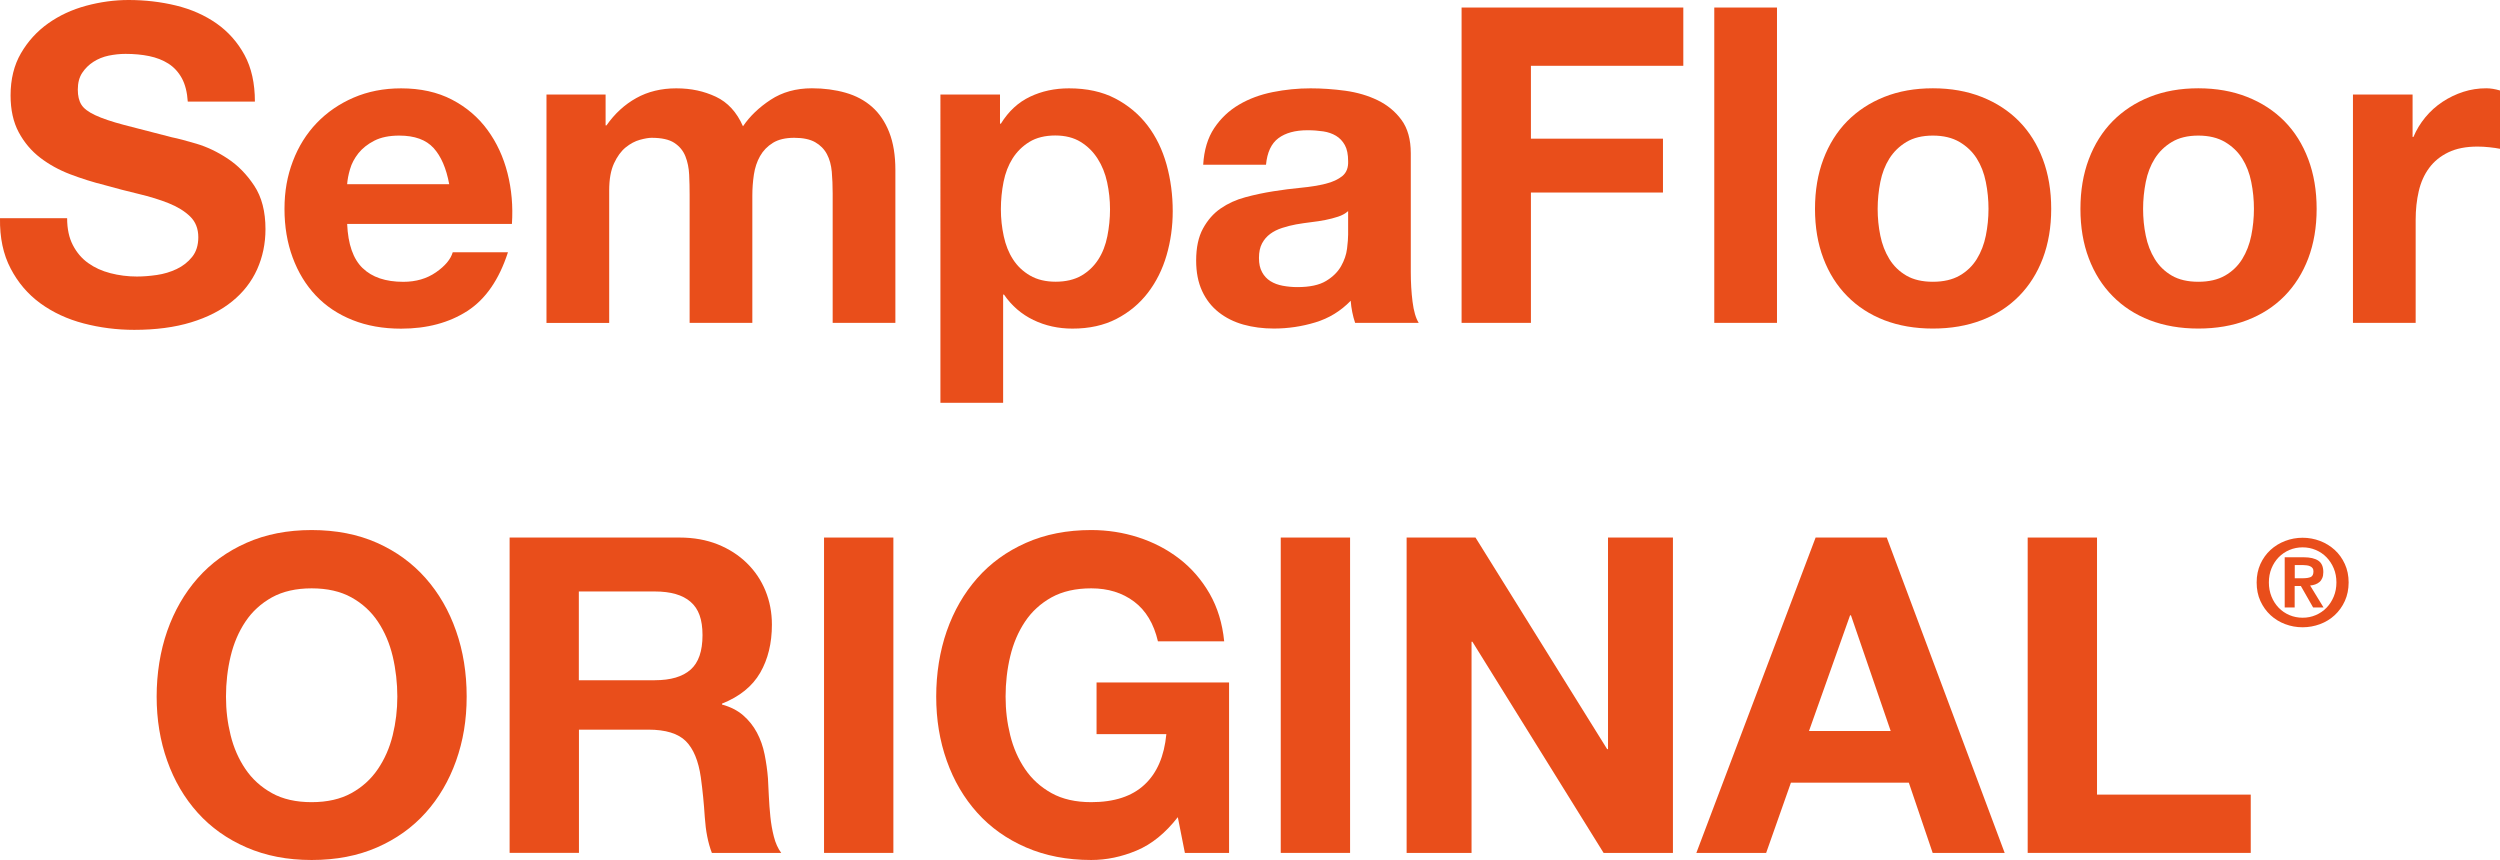
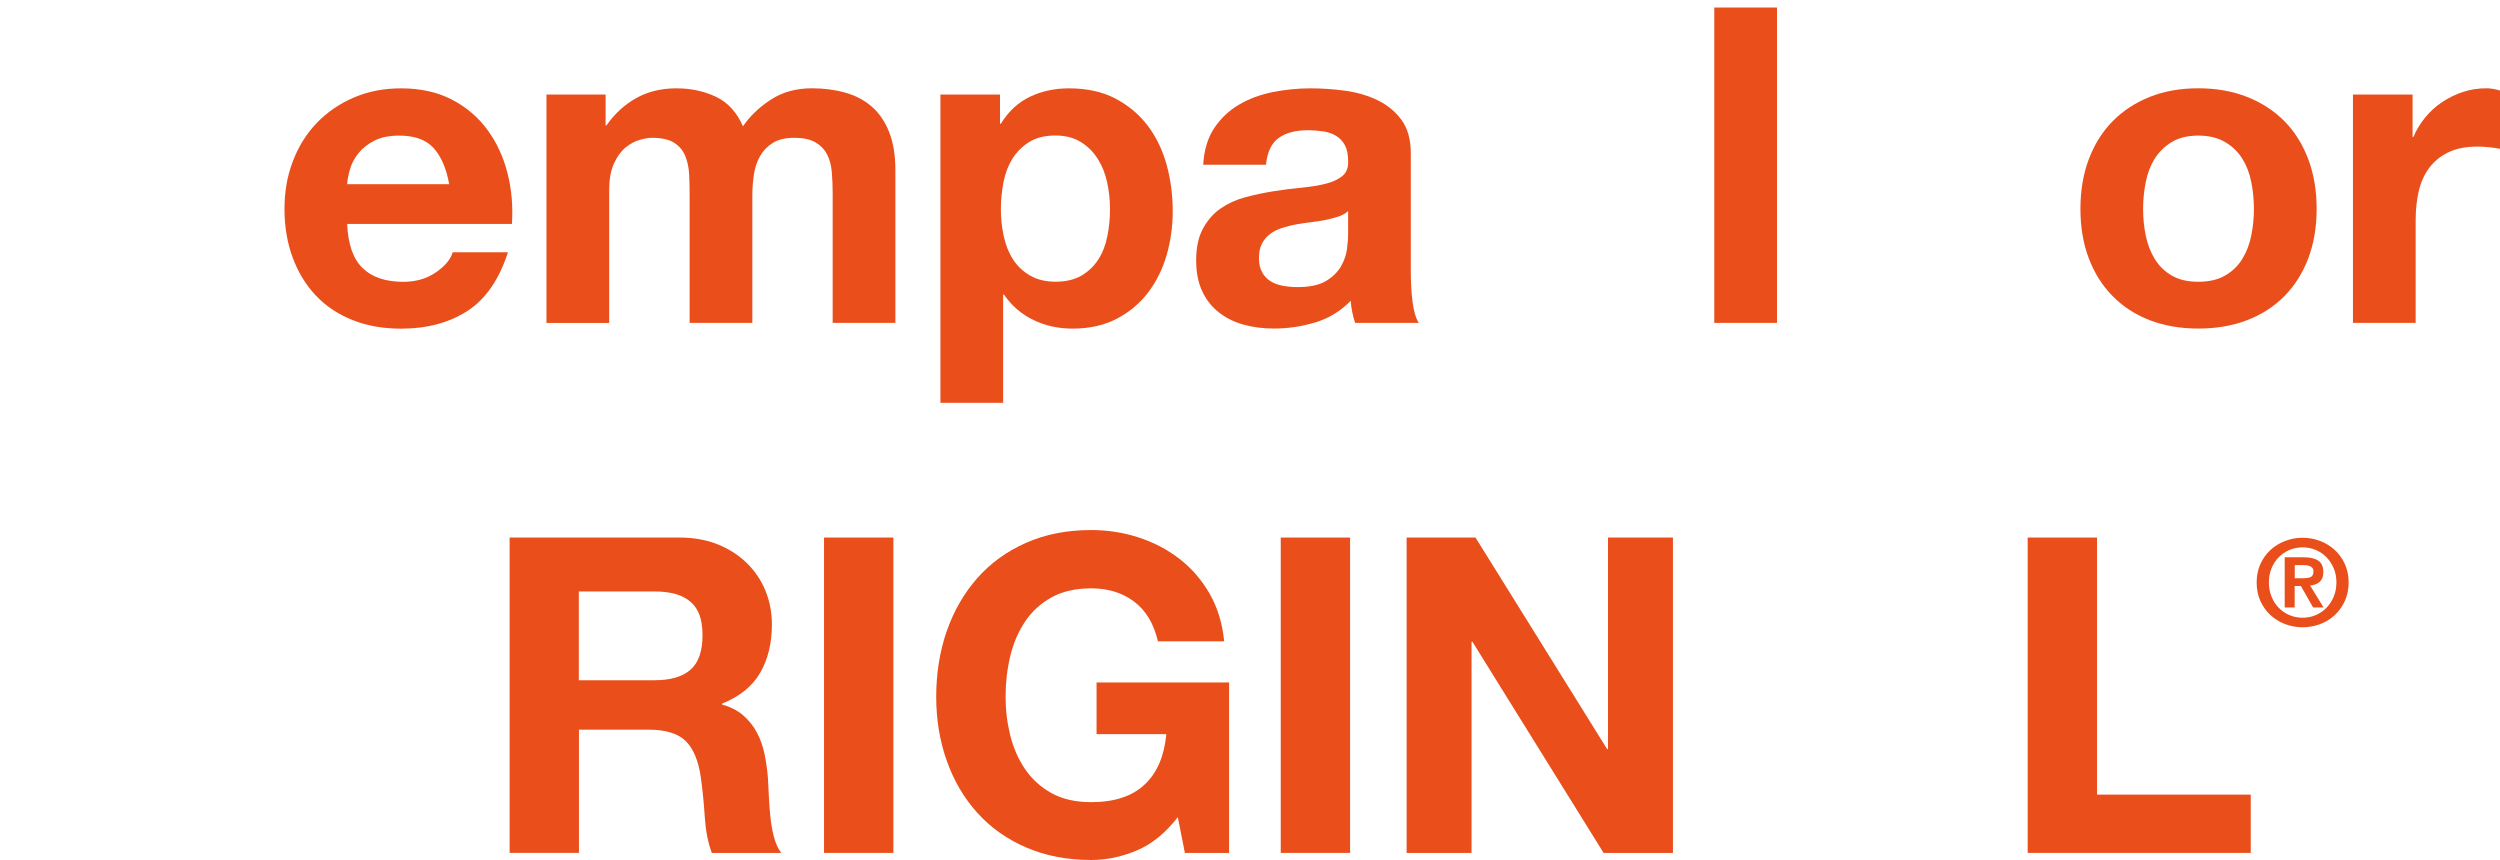
<svg xmlns="http://www.w3.org/2000/svg" id="Calque_2" viewBox="0 0 486.75 167.44">
  <defs>
    <style>.cls-1{fill:#e94e1b;}</style>
  </defs>
  <g id="SempaFloor_ORIGINAL_VECTOR">
    <g>
-       <path class="cls-1" d="m14.19,47.73c.74,1.43,1.73,2.6,2.97,3.48,1.23.89,2.68,1.55,4.34,1.98,1.66.43,3.38.65,5.16.65,1.2,0,2.49-.1,3.87-.3,1.38-.2,2.67-.59,3.87-1.16,1.2-.57,2.21-1.36,3.01-2.36.8-1,1.2-2.28,1.2-3.83,0-1.66-.53-3.01-1.59-4.04-1.06-1.03-2.45-1.89-4.17-2.58s-3.67-1.29-5.85-1.81c-2.18-.52-4.39-1.09-6.62-1.72-2.29-.57-4.53-1.28-6.71-2.11-2.18-.83-4.13-1.91-5.85-3.23-1.72-1.32-3.11-2.97-4.17-4.94-1.06-1.98-1.59-4.37-1.59-7.18,0-3.15.67-5.89,2.02-8.21,1.35-2.32,3.11-4.26,5.29-5.81,2.18-1.55,4.64-2.69,7.4-3.44,2.75-.74,5.5-1.12,8.26-1.12,3.21,0,6.29.36,9.25,1.08,2.95.72,5.58,1.88,7.87,3.48,2.29,1.61,4.11,3.66,5.46,6.15,1.35,2.49,2.02,5.52,2.02,9.07h-13.07c-.12-1.83-.5-3.35-1.16-4.56-.66-1.2-1.54-2.15-2.62-2.84-1.09-.69-2.34-1.17-3.74-1.46-1.41-.29-2.94-.43-4.6-.43-1.09,0-2.18.12-3.27.34-1.09.23-2.08.63-2.97,1.2-.89.57-1.62,1.29-2.19,2.15-.57.86-.86,1.95-.86,3.27,0,1.2.23,2.18.69,2.92.46.75,1.36,1.43,2.71,2.06,1.35.63,3.21,1.26,5.59,1.89,2.38.63,5.49,1.43,9.33,2.41,1.15.23,2.74.65,4.77,1.25,2.03.6,4.06,1.56,6.06,2.88,2.01,1.32,3.74,3.08,5.2,5.29,1.46,2.21,2.19,5.03,2.19,8.47,0,2.81-.55,5.42-1.63,7.83-1.09,2.41-2.71,4.49-4.86,6.23-2.15,1.75-4.82,3.11-8,4.08-3.18.97-6.87,1.46-11.05,1.46-3.38,0-6.67-.42-9.85-1.25-3.18-.83-5.99-2.14-8.43-3.91-2.44-1.78-4.37-4.04-5.8-6.79C.63,49.54-.06,46.27,0,42.48h13.07c0,2.06.37,3.81,1.12,5.25Z" />
      <path class="cls-1" d="m70.61,52.2c1.83,1.78,4.47,2.67,7.91,2.67,2.46,0,4.59-.62,6.36-1.85,1.78-1.23,2.87-2.54,3.27-3.91h10.75c-1.72,5.33-4.36,9.15-7.91,11.44-3.56,2.29-7.86,3.44-12.9,3.44-3.5,0-6.65-.56-9.46-1.68-2.81-1.12-5.19-2.71-7.14-4.77s-3.45-4.53-4.51-7.4c-1.06-2.87-1.59-6.02-1.59-9.46s.54-6.42,1.63-9.29c1.09-2.87,2.64-5.35,4.64-7.44,2.01-2.09,4.4-3.74,7.18-4.94,2.78-1.2,5.86-1.81,9.25-1.81,3.78,0,7.08.73,9.89,2.19,2.81,1.46,5.12,3.43,6.92,5.89,1.81,2.47,3.11,5.28,3.91,8.43.8,3.15,1.09,6.45.86,9.89h-32.08c.17,3.96,1.17,6.82,3.01,8.6Zm13.8-23.39c-1.46-1.6-3.68-2.41-6.67-2.41-1.95,0-3.57.33-4.86.99-1.29.66-2.32,1.48-3.1,2.45-.77.98-1.32,2.01-1.63,3.1-.32,1.09-.5,2.06-.56,2.92h19.87c-.57-3.1-1.59-5.45-3.05-7.05Z" />
      <path class="cls-1" d="m117.91,18.4v6.02h.17c1.6-2.29,3.54-4.07,5.81-5.33,2.26-1.26,4.86-1.89,7.78-1.89s5.38.55,7.7,1.63c2.32,1.09,4.08,3.01,5.29,5.76,1.32-1.95,3.11-3.67,5.38-5.16,2.26-1.49,4.95-2.24,8.04-2.24,2.35,0,4.53.29,6.54.86,2.01.57,3.73,1.49,5.16,2.75,1.43,1.26,2.55,2.91,3.35,4.95.8,2.04,1.2,4.49,1.2,7.35v29.76h-12.21v-25.2c0-1.49-.06-2.89-.17-4.21-.12-1.32-.43-2.46-.95-3.44-.52-.97-1.28-1.75-2.28-2.32-1-.57-2.37-.86-4.08-.86s-3.11.33-4.17.99c-1.06.66-1.89,1.52-2.49,2.58-.6,1.06-1,2.27-1.2,3.61-.2,1.35-.3,2.71-.3,4.08v24.77h-12.21v-24.94c0-1.32-.03-2.62-.09-3.91-.06-1.29-.3-2.48-.73-3.57-.43-1.09-1.15-1.96-2.15-2.62-1-.66-2.48-.99-4.43-.99-.57,0-1.33.13-2.28.39-.95.26-1.86.75-2.75,1.46-.89.72-1.65,1.75-2.28,3.1-.63,1.35-.95,3.11-.95,5.29v25.8h-12.21V18.4h11.52Z" />
      <path class="cls-1" d="m194.7,18.4v5.68h.17c1.49-2.41,3.38-4.16,5.68-5.25,2.29-1.09,4.82-1.63,7.57-1.63,3.5,0,6.51.66,9.03,1.98,2.52,1.32,4.61,3.07,6.28,5.25,1.66,2.18,2.89,4.72,3.7,7.61.8,2.9,1.2,5.92,1.2,9.07,0,2.98-.4,5.85-1.2,8.6-.8,2.75-2.02,5.19-3.65,7.31-1.63,2.12-3.67,3.81-6.11,5.07-2.44,1.26-5.29,1.89-8.56,1.89-2.75,0-5.29-.56-7.61-1.68-2.32-1.12-4.23-2.77-5.72-4.94h-.17v21.07h-12.21V18.4h11.61Zm15.87,35.26c1.35-.8,2.44-1.85,3.27-3.14s1.42-2.8,1.76-4.52c.34-1.72.52-3.47.52-5.25s-.19-3.53-.56-5.25c-.37-1.72-.99-3.25-1.85-4.6-.86-1.35-1.96-2.44-3.31-3.27-1.35-.83-3-1.25-4.95-1.25s-3.68.42-5.03,1.25c-1.35.83-2.44,1.91-3.27,3.22-.83,1.32-1.42,2.84-1.76,4.56-.34,1.72-.52,3.5-.52,5.33s.19,3.53.56,5.25c.37,1.72.97,3.23,1.81,4.52.83,1.29,1.93,2.34,3.31,3.14,1.38.8,3.04,1.2,4.99,1.2s3.68-.4,5.03-1.2Z" />
      <path class="cls-1" d="m234.26,32.08c.17-2.87.89-5.25,2.15-7.14,1.26-1.89,2.87-3.41,4.82-4.56,1.95-1.15,4.14-1.96,6.58-2.45,2.44-.49,4.89-.73,7.35-.73,2.24,0,4.5.16,6.79.47,2.29.32,4.39.93,6.28,1.85,1.89.92,3.44,2.19,4.64,3.83,1.2,1.63,1.81,3.8,1.81,6.49v23.13c0,2.01.11,3.93.34,5.76.23,1.84.63,3.21,1.2,4.13h-12.38c-.23-.69-.42-1.39-.56-2.11-.14-.72-.25-1.45-.3-2.19-1.95,2.01-4.24,3.41-6.88,4.21-2.64.8-5.33,1.2-8.08,1.2-2.12,0-4.1-.26-5.93-.77-1.84-.52-3.44-1.32-4.82-2.41-1.38-1.09-2.45-2.46-3.22-4.13-.77-1.66-1.16-3.64-1.16-5.93,0-2.52.44-4.6,1.33-6.23.89-1.63,2.03-2.94,3.44-3.91,1.4-.97,3.01-1.71,4.82-2.19,1.81-.49,3.63-.87,5.46-1.16,1.83-.29,3.64-.52,5.42-.69,1.78-.17,3.35-.43,4.73-.77,1.38-.34,2.46-.85,3.27-1.51.8-.66,1.17-1.62,1.12-2.88,0-1.32-.21-2.36-.64-3.14-.43-.77-1-1.38-1.72-1.81-.72-.43-1.55-.72-2.49-.86-.95-.14-1.96-.22-3.05-.22-2.41,0-4.3.52-5.68,1.55-1.38,1.03-2.18,2.75-2.41,5.16h-12.21Zm28.21,9.03c-.52.46-1.16.82-1.93,1.07-.77.26-1.61.47-2.49.65-.89.17-1.82.32-2.79.43-.98.12-1.95.26-2.92.43-.92.17-1.82.4-2.71.69-.89.29-1.66.67-2.32,1.16-.66.49-1.19,1.1-1.59,1.85-.4.75-.6,1.69-.6,2.84s.2,2.01.6,2.75c.4.75.95,1.33,1.63,1.76.69.43,1.49.73,2.41.9.92.17,1.86.26,2.84.26,2.41,0,4.27-.4,5.59-1.2,1.32-.8,2.29-1.76,2.92-2.88.63-1.12,1.02-2.25,1.16-3.4.14-1.15.21-2.06.21-2.75v-4.56Z" />
-       <path class="cls-1" d="m327.74,1.46v11.35h-29.67v14.19h25.71v10.49h-25.71v25.37h-13.5V1.46h43.17Z" />
      <path class="cls-1" d="m345.98,1.46v61.4h-12.21V1.46h12.21Z" />
-       <path class="cls-1" d="m355.01,31c1.09-2.89,2.64-5.36,4.64-7.4,2.01-2.03,4.41-3.61,7.22-4.73,2.81-1.12,5.96-1.68,9.46-1.68s6.66.56,9.5,1.68c2.84,1.12,5.26,2.7,7.27,4.73,2.01,2.04,3.55,4.5,4.64,7.4,1.09,2.9,1.63,6.12,1.63,9.67s-.55,6.77-1.63,9.63c-1.09,2.87-2.64,5.32-4.64,7.35-2.01,2.04-4.43,3.6-7.27,4.69-2.84,1.09-6.01,1.63-9.5,1.63s-6.65-.55-9.46-1.63c-2.81-1.09-5.22-2.65-7.22-4.69-2.01-2.03-3.56-4.49-4.64-7.35-1.09-2.87-1.63-6.08-1.63-9.63s.54-6.78,1.63-9.67Zm11.09,14.88c.34,1.69.93,3.21,1.76,4.56.83,1.35,1.94,2.42,3.31,3.22,1.38.8,3.1,1.2,5.16,1.2s3.8-.4,5.2-1.2c1.4-.8,2.52-1.88,3.35-3.22.83-1.35,1.42-2.87,1.76-4.56.34-1.69.52-3.43.52-5.2s-.17-3.53-.52-5.25c-.34-1.72-.93-3.24-1.76-4.56-.83-1.32-1.95-2.39-3.35-3.22-1.41-.83-3.14-1.25-5.2-1.25s-3.78.42-5.16,1.25c-1.38.83-2.48,1.91-3.31,3.22-.83,1.32-1.42,2.84-1.76,4.56-.34,1.72-.52,3.47-.52,5.25s.17,3.51.52,5.2Z" />
      <path class="cls-1" d="m406.69,31c1.09-2.89,2.64-5.36,4.64-7.4,2.01-2.03,4.41-3.61,7.22-4.73,2.81-1.12,5.96-1.68,9.46-1.68s6.66.56,9.5,1.68c2.84,1.12,5.26,2.7,7.27,4.73,2.01,2.04,3.55,4.5,4.64,7.4,1.09,2.9,1.63,6.12,1.63,9.67s-.55,6.77-1.63,9.63c-1.09,2.87-2.64,5.32-4.64,7.35-2.01,2.04-4.43,3.6-7.27,4.69-2.84,1.09-6.01,1.63-9.5,1.63s-6.65-.55-9.46-1.63c-2.81-1.09-5.22-2.65-7.22-4.69-2.01-2.03-3.56-4.49-4.64-7.35-1.09-2.87-1.63-6.08-1.63-9.63s.54-6.78,1.63-9.67Zm11.09,14.88c.34,1.69.93,3.21,1.76,4.56.83,1.35,1.94,2.42,3.31,3.22,1.38.8,3.1,1.2,5.16,1.2s3.8-.4,5.2-1.2c1.4-.8,2.52-1.88,3.35-3.22.83-1.35,1.42-2.87,1.76-4.56.34-1.69.52-3.43.52-5.2s-.17-3.53-.52-5.25c-.34-1.72-.93-3.24-1.76-4.56-.83-1.32-1.95-2.39-3.35-3.22-1.41-.83-3.14-1.25-5.2-1.25s-3.78.42-5.16,1.25c-1.38.83-2.48,1.91-3.31,3.22-.83,1.32-1.42,2.84-1.76,4.56-.34,1.72-.52,3.47-.52,5.25s.17,3.51.52,5.2Z" />
      <path class="cls-1" d="m469.73,18.4v8.26h.17c.57-1.38,1.35-2.65,2.32-3.83.97-1.17,2.09-2.18,3.35-3.01,1.26-.83,2.61-1.48,4.04-1.94,1.43-.46,2.92-.69,4.47-.69.8,0,1.69.14,2.67.43v11.35c-.57-.11-1.26-.22-2.06-.3-.8-.09-1.58-.13-2.32-.13-2.24,0-4.13.37-5.68,1.12-1.55.75-2.79,1.76-3.74,3.05-.95,1.29-1.62,2.79-2.02,4.52-.4,1.72-.6,3.58-.6,5.59v20.04h-12.21V18.4h11.61Z" />
-       <path class="cls-1" d="m32.56,122.85c1.38-3.93,3.35-7.35,5.93-10.28s5.75-5.22,9.5-6.88c3.75-1.66,7.98-2.49,12.69-2.49s9,.83,12.73,2.49c3.73,1.66,6.88,3.96,9.46,6.88s4.56,6.35,5.93,10.28c1.38,3.93,2.06,8.18,2.06,12.77s-.69,8.64-2.06,12.51c-1.38,3.87-3.35,7.24-5.93,10.11-2.58,2.87-5.73,5.12-9.46,6.75-3.73,1.63-7.97,2.45-12.73,2.45s-8.93-.82-12.69-2.45-6.92-3.88-9.5-6.75c-2.58-2.87-4.56-6.24-5.93-10.11-1.38-3.87-2.06-8.04-2.06-12.51s.69-8.84,2.06-12.77Zm12.34,20.3c.6,2.44,1.56,4.63,2.88,6.58,1.32,1.95,3.04,3.51,5.16,4.69,2.12,1.18,4.7,1.76,7.74,1.76s5.62-.59,7.74-1.76c2.12-1.17,3.84-2.74,5.16-4.69,1.32-1.95,2.28-4.14,2.88-6.58.6-2.44.9-4.95.9-7.53s-.3-5.3-.9-7.83c-.6-2.52-1.56-4.77-2.88-6.75-1.32-1.98-3.04-3.55-5.16-4.73-2.12-1.17-4.7-1.76-7.74-1.76s-5.62.59-7.74,1.76c-2.12,1.18-3.84,2.75-5.16,4.73-1.32,1.98-2.28,4.23-2.88,6.75-.6,2.52-.9,5.13-.9,7.83s.3,5.09.9,7.53Z" />
      <path class="cls-1" d="m132.31,104.66c2.75,0,5.23.45,7.44,1.33,2.21.89,4.1,2.11,5.68,3.66,1.58,1.55,2.78,3.34,3.61,5.38.83,2.04,1.25,4.23,1.25,6.58,0,3.61-.76,6.74-2.28,9.37-1.52,2.64-4,4.64-7.44,6.02v.17c1.66.46,3.04,1.16,4.13,2.11,1.09.95,1.98,2.06,2.67,3.35.69,1.29,1.19,2.71,1.5,4.26.31,1.55.53,3.1.65,4.64.06.98.11,2.12.17,3.44.06,1.32.16,2.67.3,4.04.14,1.38.37,2.68.69,3.91.31,1.23.79,2.28,1.42,3.14h-13.5c-.75-1.95-1.2-4.27-1.38-6.97-.17-2.69-.43-5.27-.77-7.74-.46-3.21-1.43-5.56-2.92-7.05-1.49-1.49-3.93-2.24-7.31-2.24h-13.5v23.99h-13.5v-61.4h33.11Zm-4.82,27.78c3.1,0,5.42-.69,6.97-2.06s2.32-3.61,2.32-6.71-.77-5.15-2.32-6.49c-1.55-1.35-3.87-2.02-6.97-2.02h-14.79v17.29h14.79Z" />
      <path class="cls-1" d="m173.94,104.66v61.4h-13.5v-61.4h13.5Z" />
      <path class="cls-1" d="m221.32,165.59c-2.92,1.23-5.88,1.85-8.86,1.85-4.7,0-8.93-.82-12.69-2.45s-6.92-3.88-9.5-6.75c-2.58-2.87-4.56-6.24-5.93-10.11-1.38-3.87-2.06-8.04-2.06-12.51s.69-8.84,2.06-12.77c1.38-3.93,3.35-7.35,5.93-10.28s5.75-5.22,9.5-6.88c3.75-1.66,7.98-2.49,12.69-2.49,3.15,0,6.21.47,9.16,1.42,2.95.95,5.62,2.34,8,4.17,2.38,1.84,4.34,4.1,5.89,6.79,1.55,2.7,2.49,5.79,2.84,9.29h-12.9c-.8-3.44-2.35-6.02-4.64-7.74-2.29-1.72-5.07-2.58-8.34-2.58-3.04,0-5.62.59-7.74,1.76-2.12,1.18-3.84,2.75-5.16,4.73-1.32,1.98-2.28,4.23-2.88,6.75-.6,2.52-.9,5.13-.9,7.83s.3,5.09.9,7.53c.6,2.44,1.56,4.63,2.88,6.58,1.32,1.95,3.04,3.51,5.16,4.69,2.12,1.18,4.7,1.76,7.74,1.76,4.47,0,7.93-1.13,10.36-3.4,2.44-2.26,3.85-5.55,4.26-9.85h-13.59v-10.06h25.8v33.2h-8.6l-1.38-6.97c-2.41,3.1-5.07,5.26-8,6.49Z" />
      <path class="cls-1" d="m262.86,104.66v61.4h-13.5v-61.4h13.5Z" />
      <path class="cls-1" d="m287.28,104.66l25.63,41.19h.17v-41.19h12.64v61.4h-13.5l-25.54-41.11h-.17v41.11h-12.64v-61.4h13.42Z" />
-       <path class="cls-1" d="m367.35,104.66l22.96,61.4h-14.02l-4.64-13.67h-22.96l-4.82,13.67h-13.59l23.22-61.4h13.85Zm.77,37.67l-7.74-22.53h-.17l-8,22.53h15.91Z" />
      <path class="cls-1" d="m408.29,104.66v50.05h29.93v11.35h-43.43v-61.4h13.5Z" />
      <path class="cls-1" d="m440.1,109.81c.49-1.07,1.15-1.99,1.97-2.74s1.78-1.34,2.86-1.75c1.08-.41,2.21-.62,3.39-.62s2.31.21,3.39.62c1.08.41,2.03,1,2.86,1.75.82.75,1.48,1.67,1.97,2.74.49,1.07.74,2.27.74,3.59s-.25,2.54-.74,3.62c-.49,1.07-1.15,1.99-1.97,2.75-.82.76-1.78,1.35-2.86,1.75-1.08.4-2.21.61-3.39.61s-2.31-.2-3.39-.61c-1.08-.4-2.03-.99-2.86-1.75-.82-.76-1.48-1.68-1.97-2.75-.49-1.07-.73-2.28-.73-3.62s.25-2.52.73-3.59Zm2.16,6.34c.34.84.81,1.57,1.4,2.18s1.29,1.09,2.09,1.43c.8.34,1.66.51,2.58.51s1.75-.17,2.55-.51c.8-.34,1.5-.82,2.09-1.43s1.06-1.34,1.41-2.18c.35-.84.52-1.76.52-2.75s-.17-1.91-.52-2.74c-.35-.83-.82-1.55-1.41-2.16-.59-.61-1.29-1.08-2.09-1.42-.8-.34-1.65-.51-2.55-.51s-1.78.17-2.58.51-1.5.82-2.09,1.42c-.59.61-1.06,1.33-1.4,2.16-.34.83-.51,1.75-.51,2.74s.17,1.91.51,2.75Zm6.27-7.65c1.23,0,2.17.22,2.83.65.66.44.99,1.18.99,2.24,0,.45-.07.84-.2,1.15s-.31.58-.55.78-.51.36-.82.47c-.31.11-.65.18-1,.21l2.61,4.27h-2.03l-2.38-4.17h-1.21v4.17h-1.94v-9.77h3.68Zm-.02,4.08c.56,0,1.02-.08,1.38-.23.36-.16.54-.53.54-1.12,0-.26-.06-.47-.19-.63-.12-.16-.28-.28-.48-.36-.19-.09-.41-.14-.65-.17-.24-.03-.47-.05-.69-.05h-1.63v2.57h1.73Z" />
    </g>
  </g>
</svg>